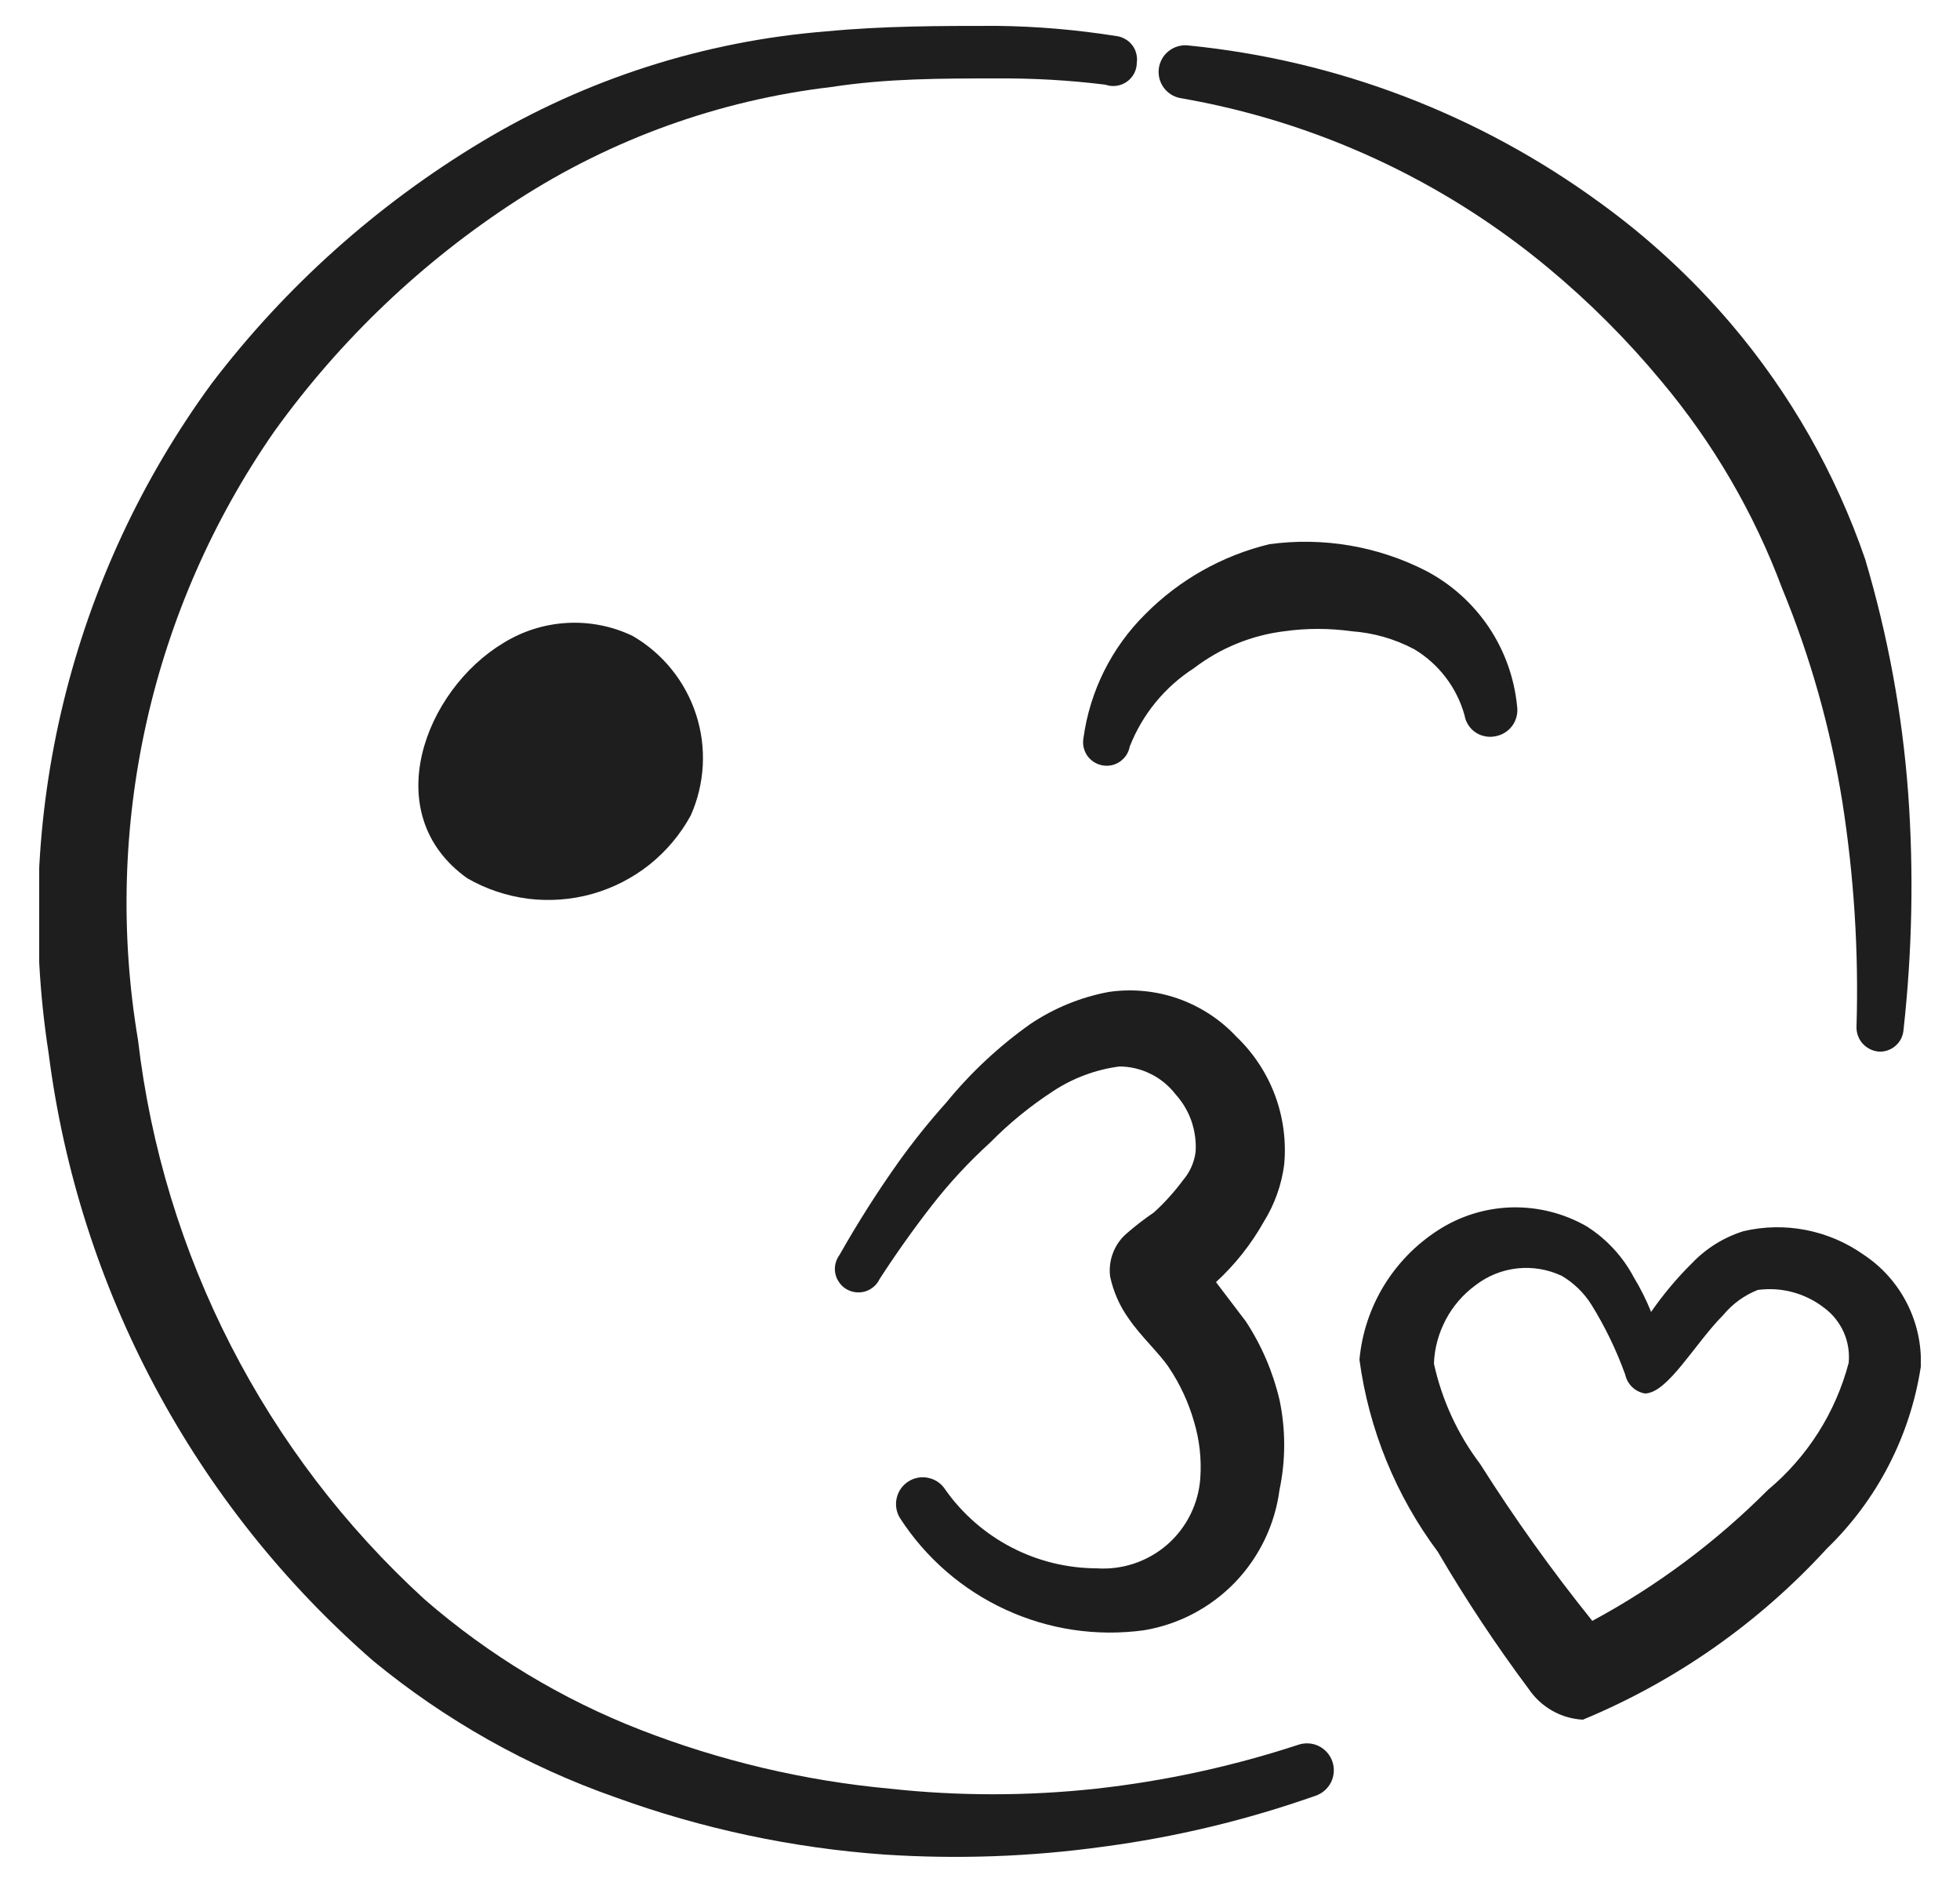
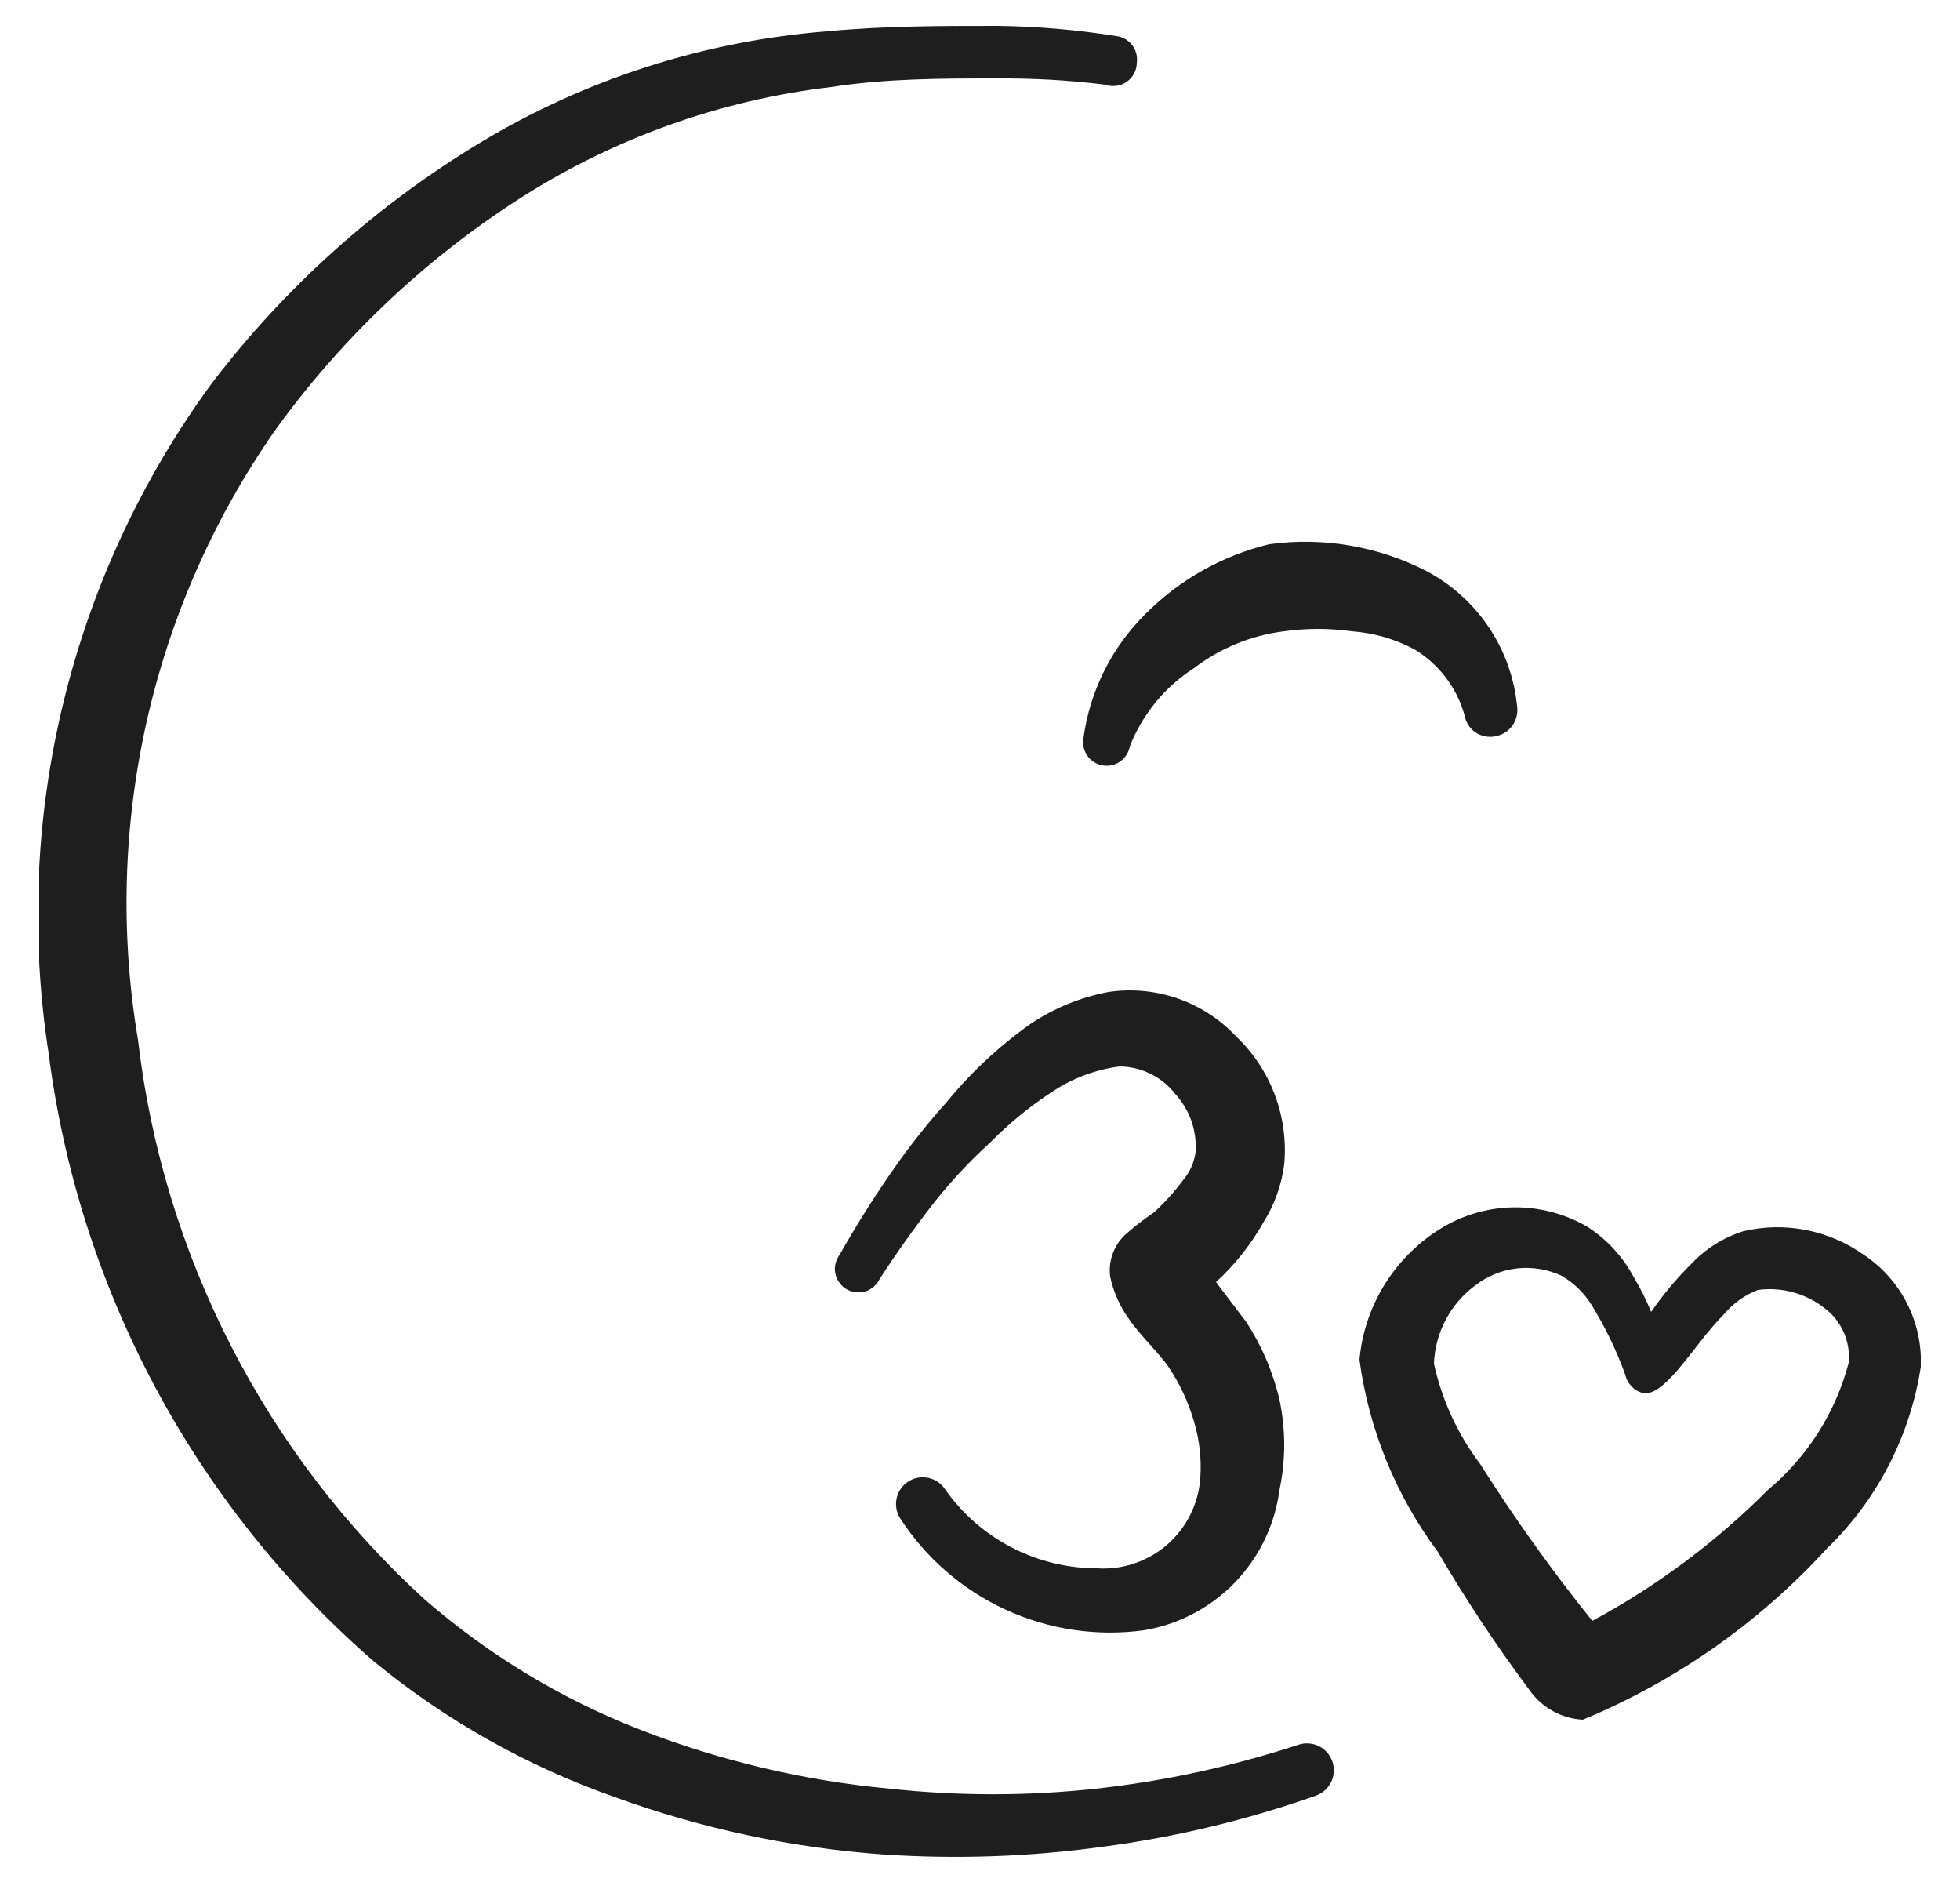
<svg xmlns="http://www.w3.org/2000/svg" width="25" height="24" viewBox="0 0 25 24" fill="none">
  <g clip-path="url(#clip0_1032_3537)">
    <path d="M16.56 22.25C15.722 22.525 14.857 22.713 13.98 22.81C13.106 22.905 12.224 22.905 11.35 22.81C10.26 22.709 9.19 22.456 8.17 22.06C7.165 21.669 6.235 21.107 5.42 20.4C3.38 18.539 2.08 16.003 1.76 13.26C1.303 10.545 1.928 7.76 3.5 5.5C4.34 4.332 5.391 3.331 6.6 2.55C7.806 1.771 9.174 1.278 10.6 1.11C11.31 1 12.01 1 12.72 1C13.181 0.997 13.642 1.023 14.1 1.08C14.145 1.096 14.193 1.101 14.241 1.094C14.288 1.088 14.333 1.07 14.372 1.043C14.411 1.016 14.443 0.979 14.466 0.937C14.488 0.895 14.5 0.848 14.5 0.8C14.506 0.761 14.503 0.72 14.493 0.682C14.483 0.643 14.466 0.607 14.441 0.575C14.417 0.544 14.387 0.517 14.352 0.498C14.318 0.478 14.28 0.465 14.24 0.46C13.737 0.38 13.229 0.336 12.72 0.33C11.99 0.33 11.27 0.33 10.54 0.4C8.984 0.524 7.478 1.006 6.14 1.81C4.809 2.61 3.641 3.655 2.7 4.89C1.809 6.107 1.167 7.488 0.81 8.953C0.453 10.418 0.389 11.94 0.62 13.43C1.003 16.433 2.477 19.192 4.76 21.18C5.68 21.937 6.726 22.526 7.85 22.92C8.954 23.321 10.108 23.567 11.28 23.65C12.211 23.711 13.146 23.678 14.07 23.55C14.993 23.428 15.902 23.21 16.78 22.9C16.866 22.871 16.937 22.809 16.978 22.727C17.018 22.645 17.024 22.551 16.995 22.465C16.966 22.379 16.904 22.308 16.822 22.267C16.741 22.227 16.646 22.221 16.56 22.25Z" fill="#1E1E1E" />
    <path d="M23.77 16C23.551 15.845 23.301 15.738 23.037 15.686C22.773 15.634 22.502 15.639 22.24 15.7C21.989 15.778 21.762 15.919 21.58 16.11C21.388 16.3 21.214 16.508 21.06 16.73C20.999 16.578 20.925 16.43 20.84 16.29C20.7 16.025 20.493 15.801 20.24 15.64C19.95 15.473 19.618 15.389 19.283 15.397C18.948 15.406 18.621 15.507 18.34 15.69C18.059 15.871 17.823 16.114 17.649 16.4C17.476 16.686 17.37 17.007 17.34 17.34C17.46 18.228 17.804 19.072 18.34 19.79C18.694 20.395 19.081 20.979 19.5 21.54C19.577 21.654 19.68 21.748 19.799 21.816C19.919 21.884 20.053 21.923 20.19 21.93C21.374 21.439 22.435 20.695 23.3 19.75C23.943 19.129 24.364 18.314 24.5 17.43C24.512 17.149 24.451 16.869 24.323 16.619C24.195 16.368 24.005 16.155 23.77 16ZM22.55 19C21.889 19.663 21.134 20.226 20.31 20.67C19.796 20.031 19.318 19.363 18.88 18.67C18.593 18.291 18.392 17.854 18.29 17.39C18.297 17.194 18.349 17.003 18.441 16.829C18.532 16.656 18.662 16.506 18.82 16.39C18.974 16.271 19.159 16.196 19.353 16.175C19.547 16.154 19.743 16.187 19.92 16.27C20.075 16.361 20.205 16.488 20.3 16.64C20.474 16.921 20.618 17.219 20.73 17.53C20.743 17.59 20.774 17.645 20.818 17.688C20.863 17.731 20.919 17.759 20.98 17.77C21.27 17.77 21.62 17.13 21.98 16.77C22.097 16.628 22.249 16.518 22.42 16.45C22.57 16.43 22.722 16.439 22.868 16.479C23.014 16.518 23.151 16.587 23.27 16.68C23.378 16.76 23.462 16.867 23.517 16.989C23.571 17.112 23.593 17.247 23.58 17.38C23.413 18.014 23.053 18.58 22.55 19Z" fill="#1E1E1E" />
-     <path d="M15.05 1.25C16.776 1.547 18.393 2.292 19.74 3.41C20.267 3.847 20.753 4.333 21.19 4.86C21.85 5.646 22.371 6.539 22.73 7.5C23.092 8.377 23.35 9.293 23.5 10.23C23.648 11.176 23.709 12.133 23.68 13.09C23.677 13.169 23.704 13.246 23.756 13.306C23.809 13.365 23.881 13.402 23.96 13.41C23.999 13.413 24.039 13.408 24.076 13.395C24.114 13.382 24.148 13.363 24.178 13.336C24.208 13.31 24.232 13.279 24.25 13.243C24.267 13.208 24.277 13.169 24.28 13.13C24.39 12.134 24.411 11.13 24.34 10.13C24.266 9.113 24.081 8.107 23.79 7.13C23.412 6.032 22.832 5.015 22.08 4.13C21.584 3.548 21.02 3.027 20.4 2.58C18.863 1.459 17.054 0.768 15.16 0.58C15.115 0.574 15.07 0.578 15.027 0.59C14.983 0.602 14.943 0.623 14.907 0.651C14.872 0.678 14.842 0.713 14.821 0.752C14.799 0.792 14.785 0.835 14.78 0.88C14.771 0.964 14.793 1.049 14.843 1.117C14.893 1.186 14.967 1.233 15.05 1.25Z" fill="#1E1E1E" />
-     <path d="M6.42 8.2C5.42 8.8 4.81 10.38 5.96 11.2C6.199 11.338 6.463 11.426 6.737 11.461C7.01 11.495 7.288 11.474 7.553 11.4C7.819 11.325 8.067 11.198 8.283 11.027C8.498 10.855 8.678 10.642 8.81 10.4C8.991 9.994 9.016 9.536 8.879 9.113C8.742 8.69 8.454 8.333 8.07 8.11C7.81 7.985 7.522 7.928 7.234 7.944C6.945 7.96 6.665 8.048 6.42 8.2Z" fill="#1E1E1E" />
    <path d="M18.68 9.12C18.687 9.164 18.703 9.205 18.727 9.243C18.75 9.28 18.781 9.313 18.818 9.338C18.854 9.363 18.895 9.38 18.939 9.389C18.982 9.398 19.027 9.399 19.07 9.39C19.159 9.375 19.238 9.326 19.291 9.253C19.343 9.18 19.364 9.089 19.35 9C19.314 8.64 19.189 8.294 18.987 7.994C18.784 7.694 18.511 7.449 18.19 7.28C17.574 6.965 16.876 6.846 16.19 6.94C15.591 7.085 15.044 7.393 14.61 7.83C14.18 8.255 13.902 8.811 13.82 9.41C13.813 9.449 13.813 9.489 13.821 9.527C13.83 9.566 13.845 9.602 13.867 9.635C13.912 9.7 13.982 9.745 14.06 9.76C14.138 9.775 14.219 9.758 14.285 9.713C14.317 9.69 14.345 9.662 14.367 9.629C14.388 9.596 14.403 9.559 14.41 9.52C14.571 9.109 14.858 8.759 15.23 8.52C15.565 8.264 15.962 8.102 16.38 8.05C16.665 8.01 16.955 8.01 17.24 8.05C17.52 8.07 17.792 8.148 18.04 8.28C18.353 8.468 18.582 8.769 18.68 9.12Z" fill="#1E1E1E" />
    <path d="M16.12 15.58C16.258 15.358 16.347 15.109 16.38 14.85C16.408 14.55 16.367 14.247 16.262 13.965C16.156 13.683 15.988 13.428 15.77 13.22C15.565 13 15.309 12.834 15.025 12.734C14.741 12.635 14.438 12.606 14.14 12.65C13.782 12.717 13.442 12.857 13.14 13.06C12.74 13.344 12.38 13.68 12.07 14.06C11.853 14.302 11.649 14.556 11.46 14.82C11.19 15.2 10.94 15.594 10.71 16C10.685 16.034 10.667 16.072 10.657 16.113C10.647 16.154 10.646 16.196 10.654 16.237C10.662 16.279 10.678 16.318 10.703 16.352C10.726 16.387 10.757 16.416 10.793 16.438C10.829 16.459 10.869 16.474 10.911 16.479C10.953 16.484 10.995 16.481 11.035 16.469C11.075 16.457 11.113 16.436 11.144 16.409C11.176 16.382 11.202 16.348 11.22 16.31C11.427 15.99 11.647 15.68 11.88 15.38C12.106 15.089 12.357 14.818 12.63 14.57C12.875 14.321 13.147 14.1 13.44 13.91C13.693 13.745 13.98 13.639 14.28 13.6C14.417 13.601 14.552 13.633 14.675 13.694C14.798 13.754 14.906 13.842 14.99 13.95C15.081 14.05 15.151 14.166 15.196 14.293C15.24 14.421 15.259 14.556 15.25 14.69C15.233 14.823 15.177 14.948 15.09 15.05C14.98 15.198 14.856 15.336 14.72 15.46C14.598 15.543 14.481 15.633 14.37 15.73C14.292 15.797 14.232 15.883 14.196 15.979C14.159 16.075 14.147 16.178 14.16 16.28C14.202 16.475 14.283 16.659 14.4 16.82C14.55 17.04 14.79 17.26 14.91 17.44C15.052 17.652 15.16 17.885 15.23 18.13C15.3 18.363 15.327 18.607 15.31 18.85C15.287 19.177 15.135 19.482 14.888 19.698C14.64 19.913 14.317 20.022 13.99 20C13.612 19.999 13.239 19.908 12.904 19.734C12.568 19.56 12.279 19.309 12.06 19C12.012 18.923 11.936 18.868 11.848 18.848C11.76 18.827 11.667 18.842 11.59 18.89C11.513 18.938 11.458 19.014 11.438 19.102C11.417 19.19 11.432 19.283 11.48 19.36C11.809 19.869 12.276 20.274 12.827 20.527C13.378 20.781 13.989 20.872 14.59 20.79C15.032 20.717 15.439 20.503 15.751 20.181C16.062 19.858 16.262 19.444 16.32 19C16.4 18.621 16.4 18.229 16.32 17.85C16.236 17.494 16.091 17.156 15.89 16.85L15.51 16.35C15.753 16.127 15.959 15.867 16.12 15.58Z" fill="#1E1E1E" />
  </g>
  <defs>
    <clipPath id="clip0_1032_3537">
      <rect width="24" height="24" fill="white" transform="translate(0.5)" />
    </clipPath>
  </defs>
</svg>